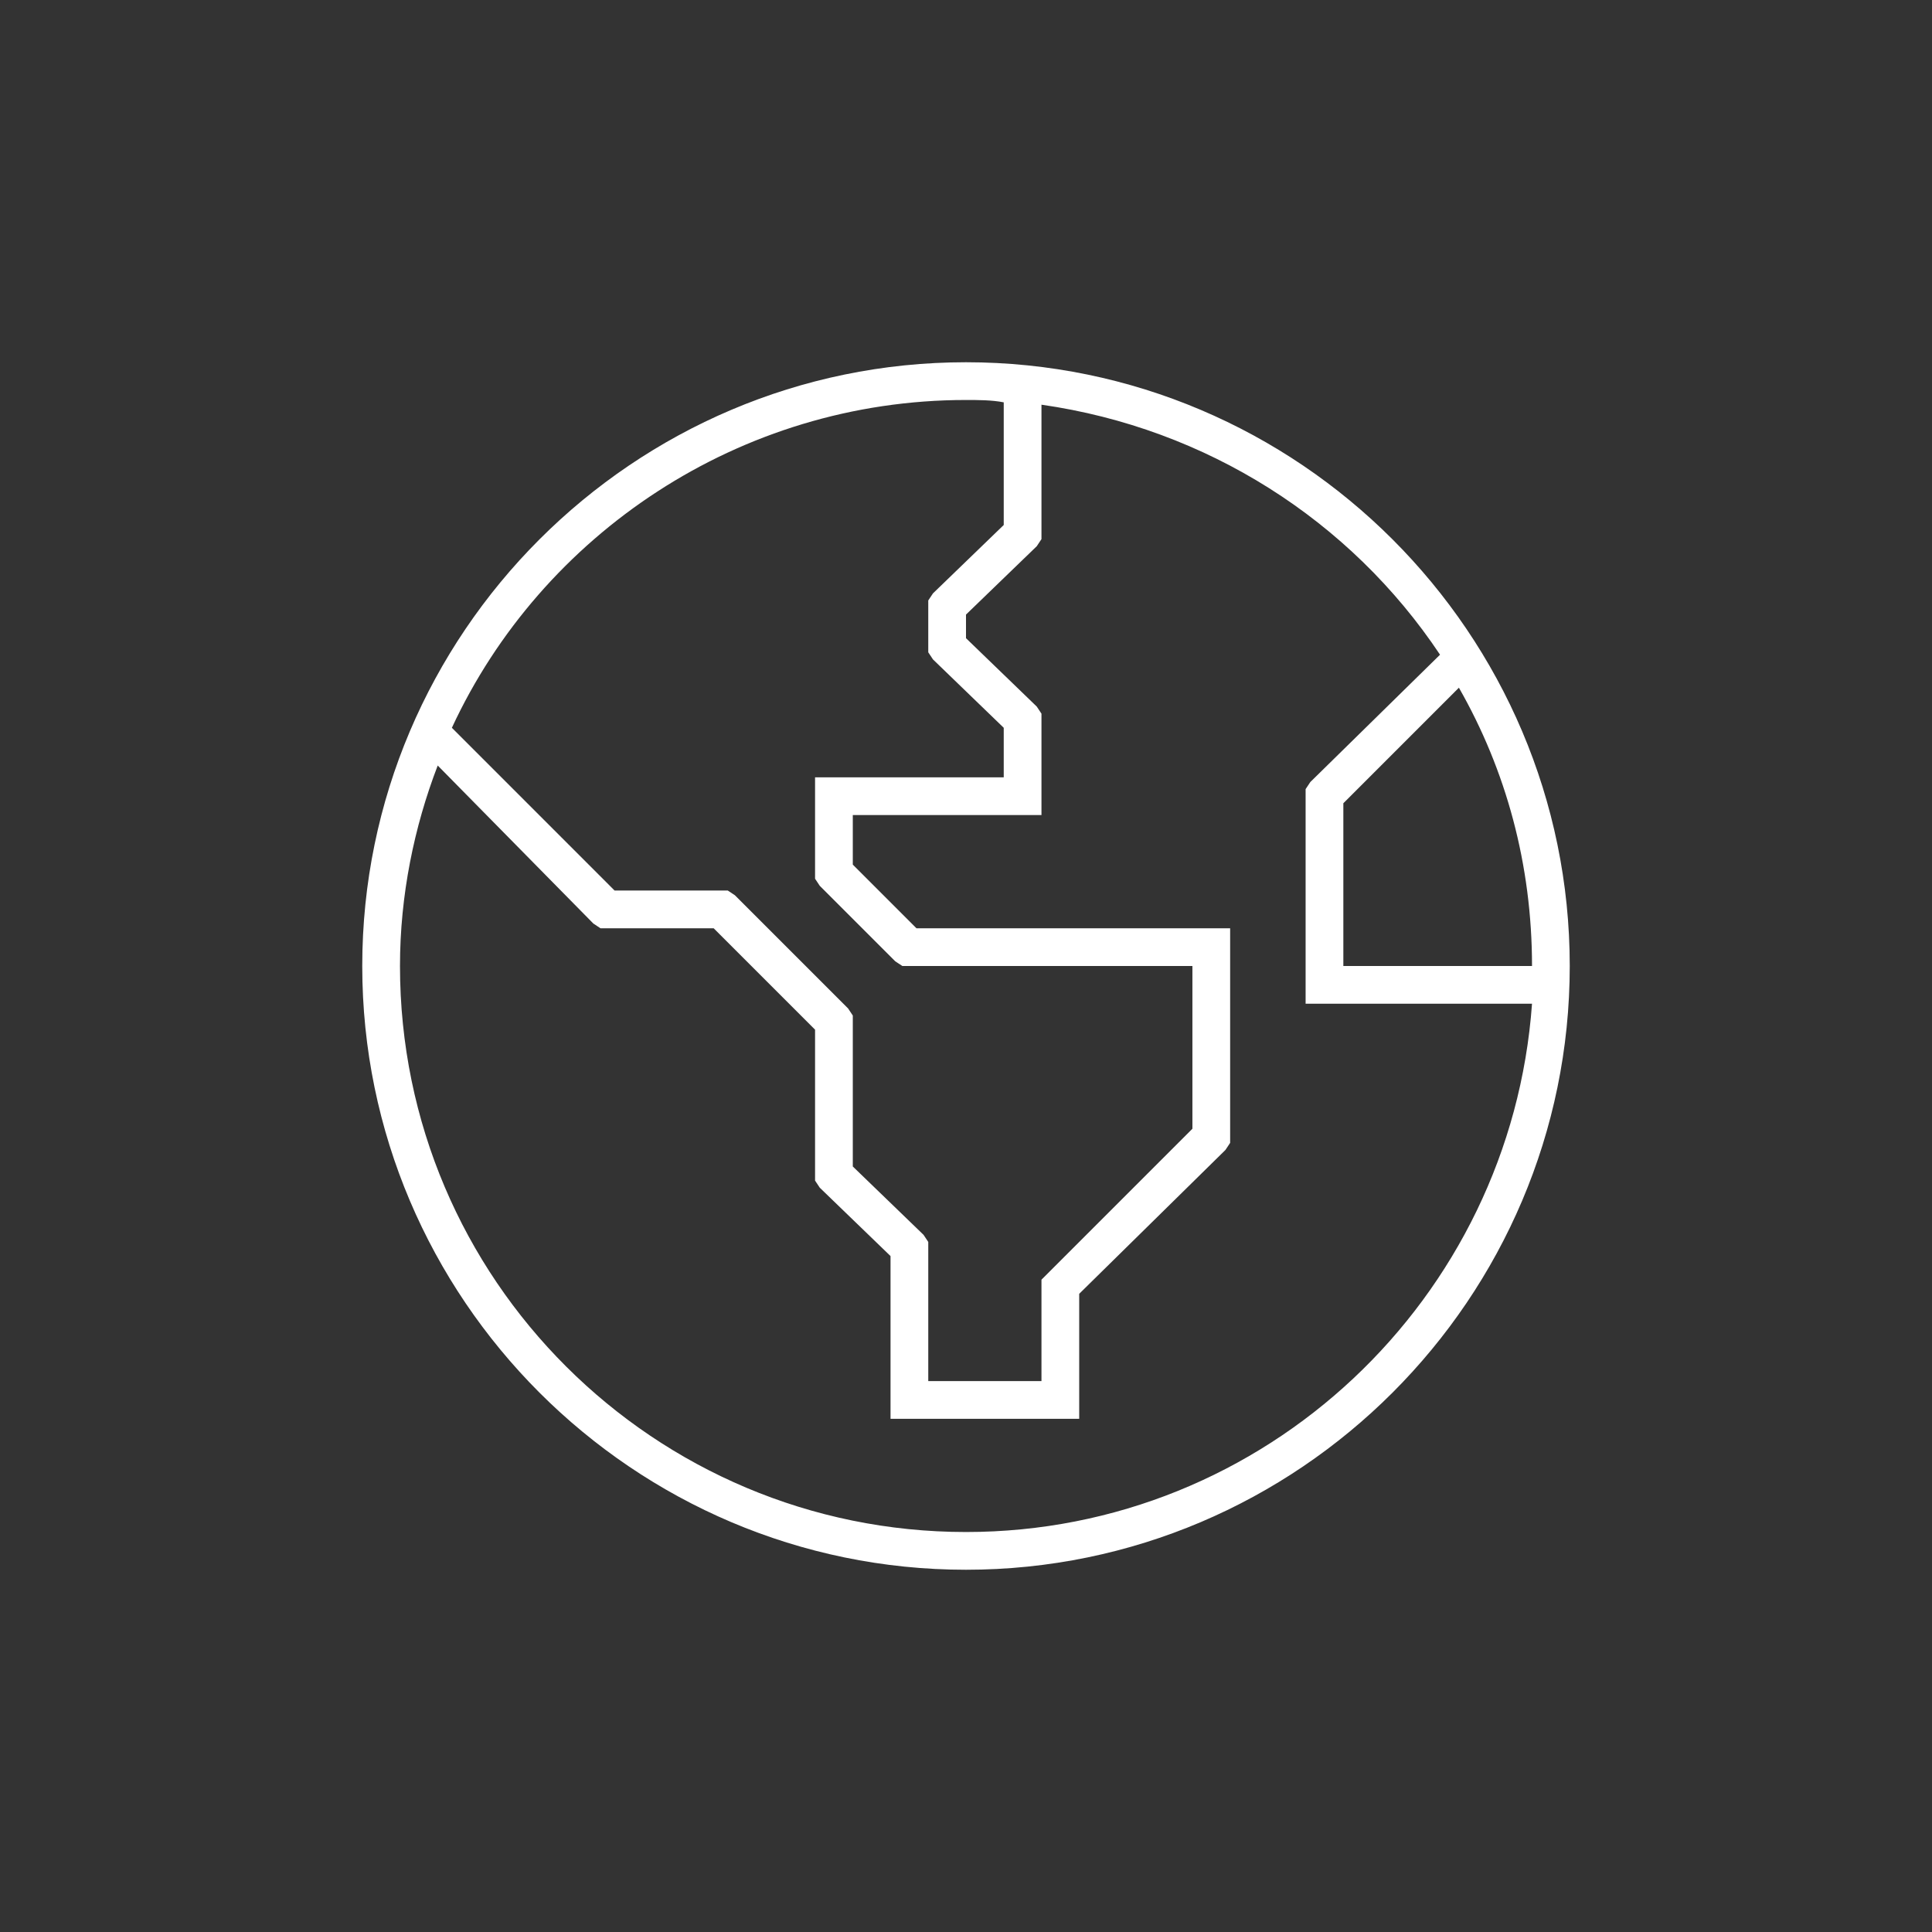
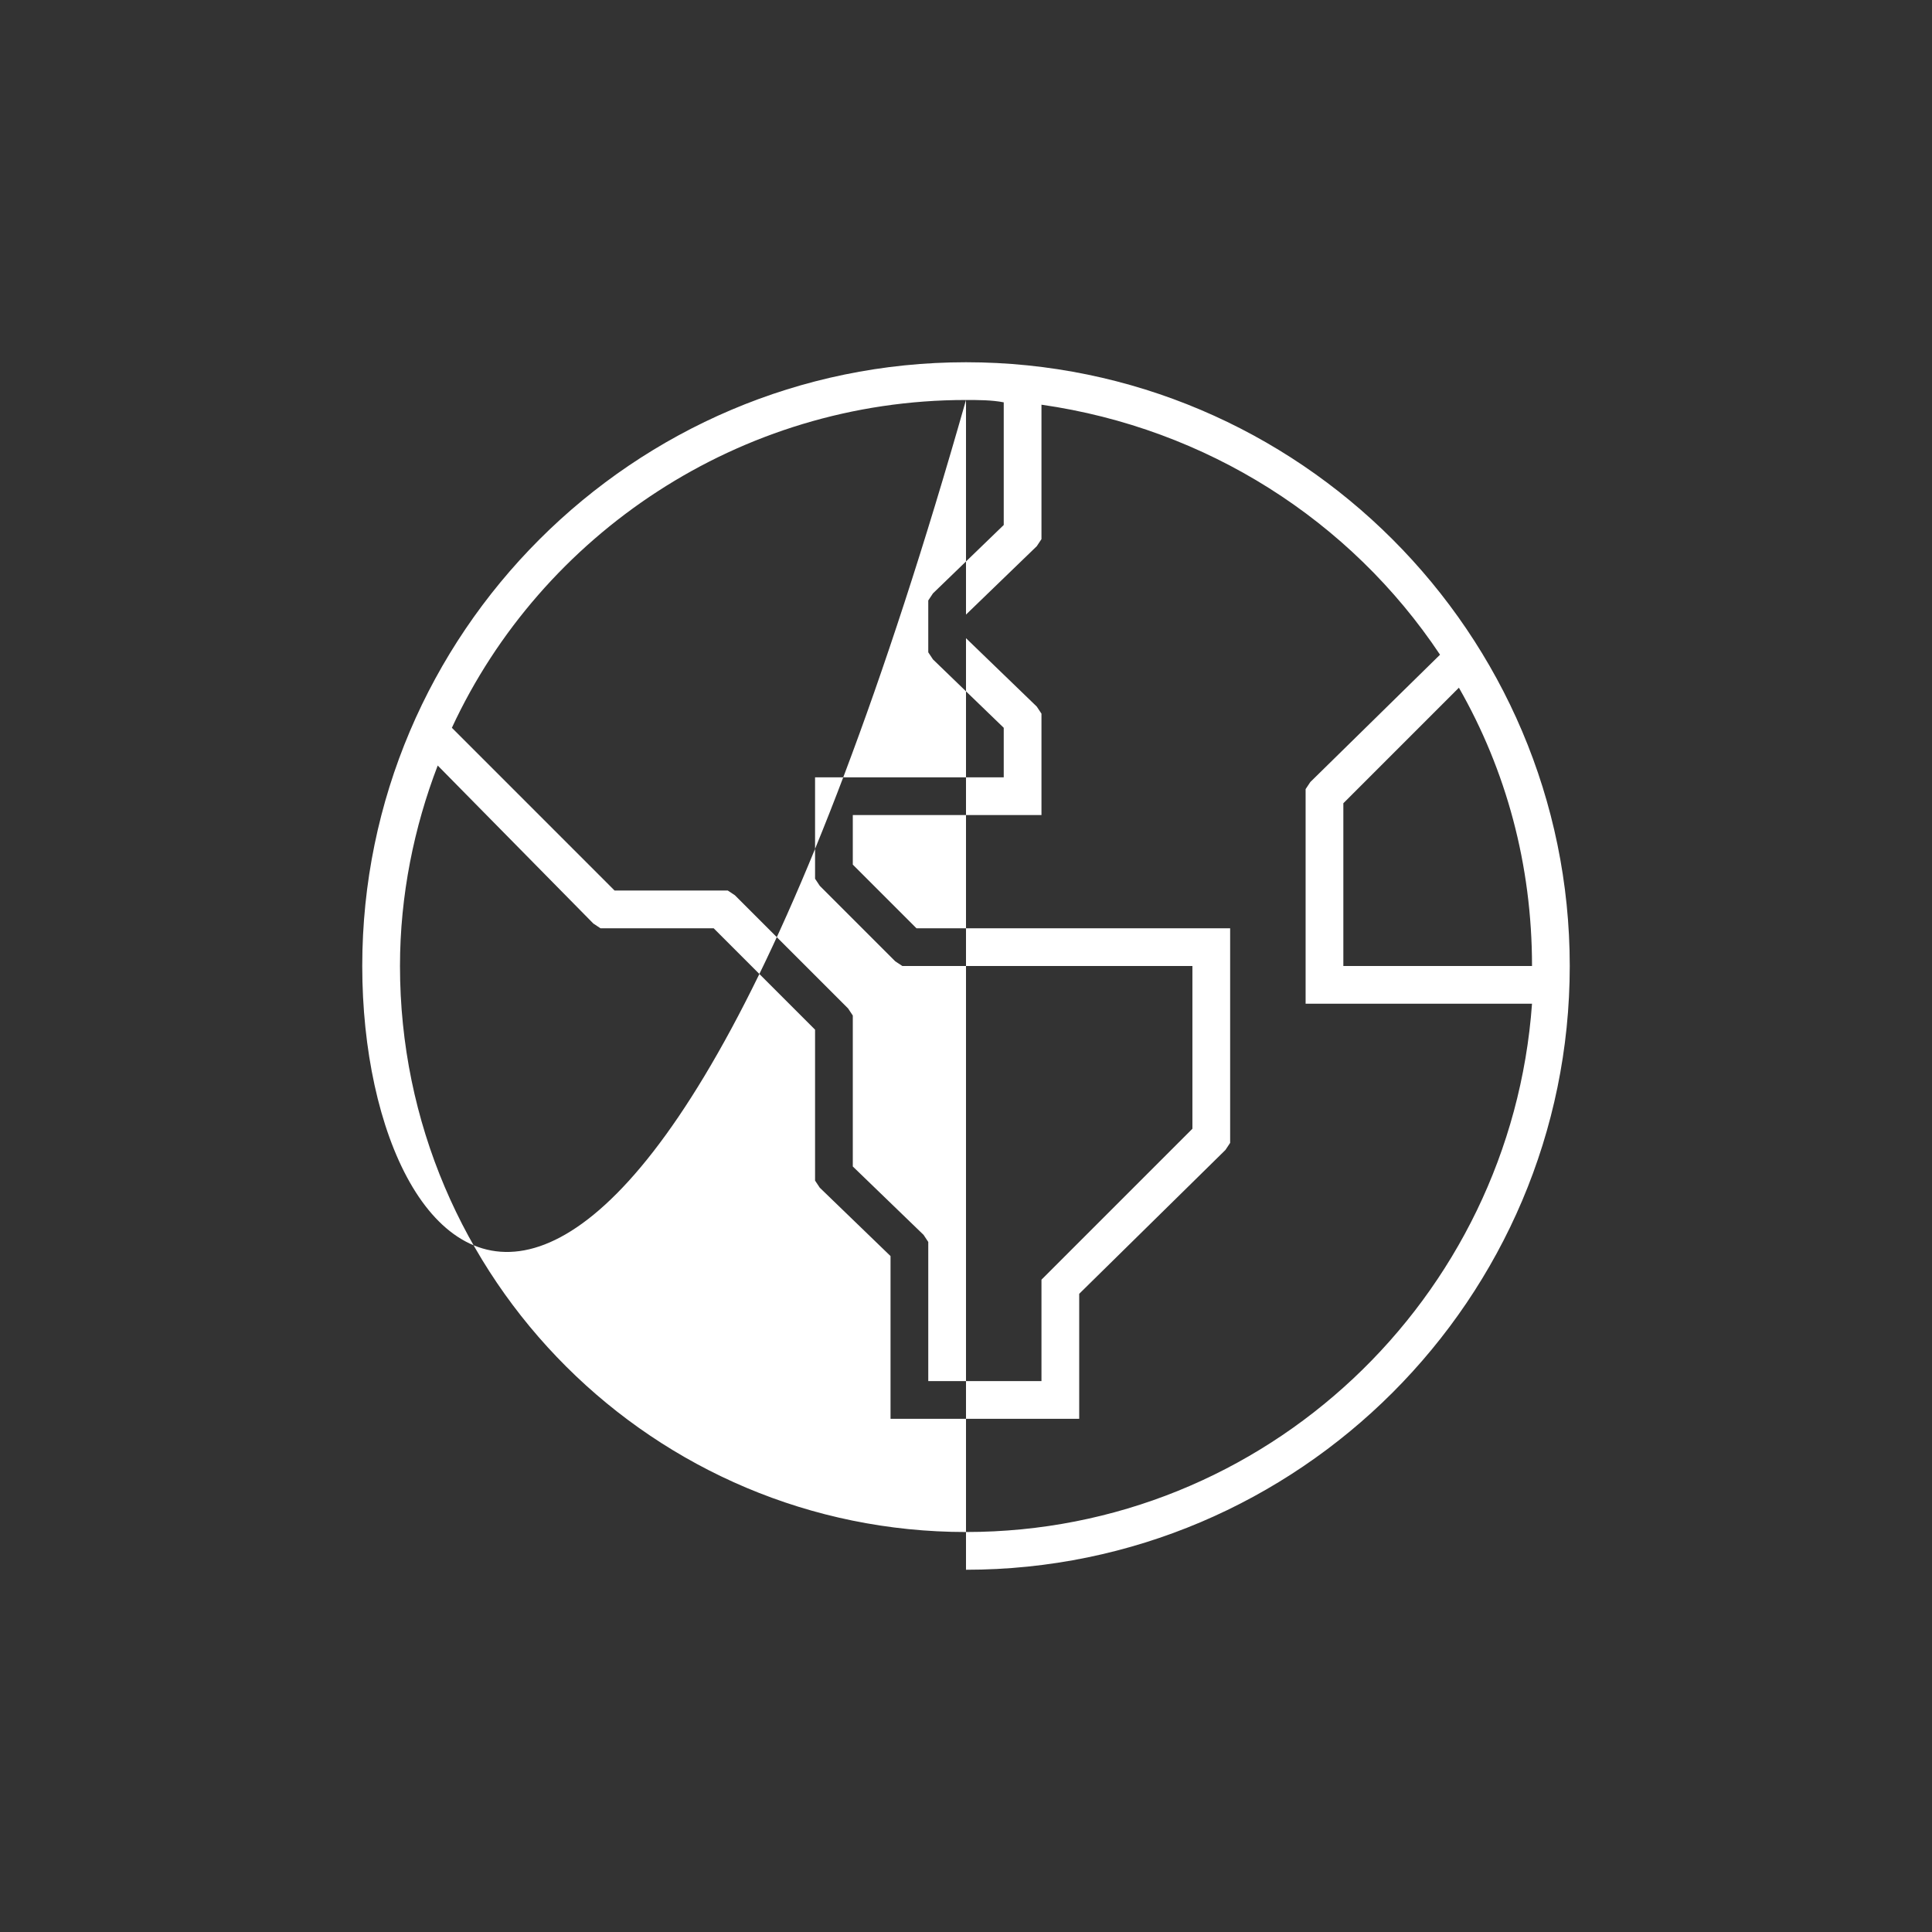
<svg xmlns="http://www.w3.org/2000/svg" width="64" height="64" viewBox="0 0 64 64" fill="none">
  <rect x="0" y="0" width="64" height="64" fill="#333333" stroke="none" />
-   <path d="M50.75 33.25H43.25V26.141L43.406 25.906L47.703 21.688C44.734 17.234 39.969 14.188 34.5 13.406V17.859L34.344 18.094L32 20.359V21.141L34.344 23.406L34.5 23.641V27H28.25V28.641L30.359 30.75H40.75V37.859L40.594 38.094L35.75 42.859V47H29.5V41.609L27.156 39.344L27 39.109V34.109L23.641 30.75H19.891L19.656 30.594L14.5 25.359C13.719 27.391 13.25 29.656 13.25 32C13.25 42.391 21.688 50.75 32 50.75C41.922 50.75 50.047 43.016 50.75 33.25ZM48.328 22.781L44.5 26.609V32H50.75C50.75 28.641 49.891 25.516 48.328 22.781ZM32 13.25C24.5 13.25 17.938 17.703 14.969 24.109L20.359 29.5H24.109L24.344 29.656L28.094 33.406L28.25 33.641V38.641L30.594 40.906L30.75 41.141V45.75H34.5V42.391L39.5 37.391V32H29.891L29.656 31.844L27.156 29.344L27 29.109V25.75H33.25V24.109L30.906 21.844L30.75 21.609V19.891L30.906 19.656L33.25 17.391V13.328C32.859 13.25 32.391 13.25 32 13.25ZM32 52C20.984 52 12 43.016 12 32C12 20.984 20.984 12 32 12C43.016 12 52 20.984 52 32C52 43.016 43.016 52 32 52Z" fill="white" />
+   <path d="M50.75 33.25H43.25V26.141L43.406 25.906L47.703 21.688C44.734 17.234 39.969 14.188 34.5 13.406V17.859L34.344 18.094L32 20.359V21.141L34.344 23.406L34.5 23.641V27H28.25V28.641L30.359 30.75H40.75V37.859L40.594 38.094L35.75 42.859V47H29.5V41.609L27.156 39.344L27 39.109V34.109L23.641 30.75H19.891L19.656 30.594L14.5 25.359C13.719 27.391 13.25 29.656 13.25 32C13.25 42.391 21.688 50.75 32 50.75C41.922 50.75 50.047 43.016 50.75 33.25ZM48.328 22.781L44.5 26.609V32H50.75C50.75 28.641 49.891 25.516 48.328 22.781ZM32 13.25C24.5 13.25 17.938 17.703 14.969 24.109L20.359 29.5H24.109L24.344 29.656L28.094 33.406L28.25 33.641V38.641L30.594 40.906L30.75 41.141V45.75H34.5V42.391L39.5 37.391V32H29.891L29.656 31.844L27.156 29.344L27 29.109V25.75H33.25V24.109L30.906 21.844L30.75 21.609V19.891L30.906 19.656L33.25 17.391V13.328C32.859 13.25 32.391 13.25 32 13.25ZC20.984 52 12 43.016 12 32C12 20.984 20.984 12 32 12C43.016 12 52 20.984 52 32C52 43.016 43.016 52 32 52Z" fill="white" />
</svg>